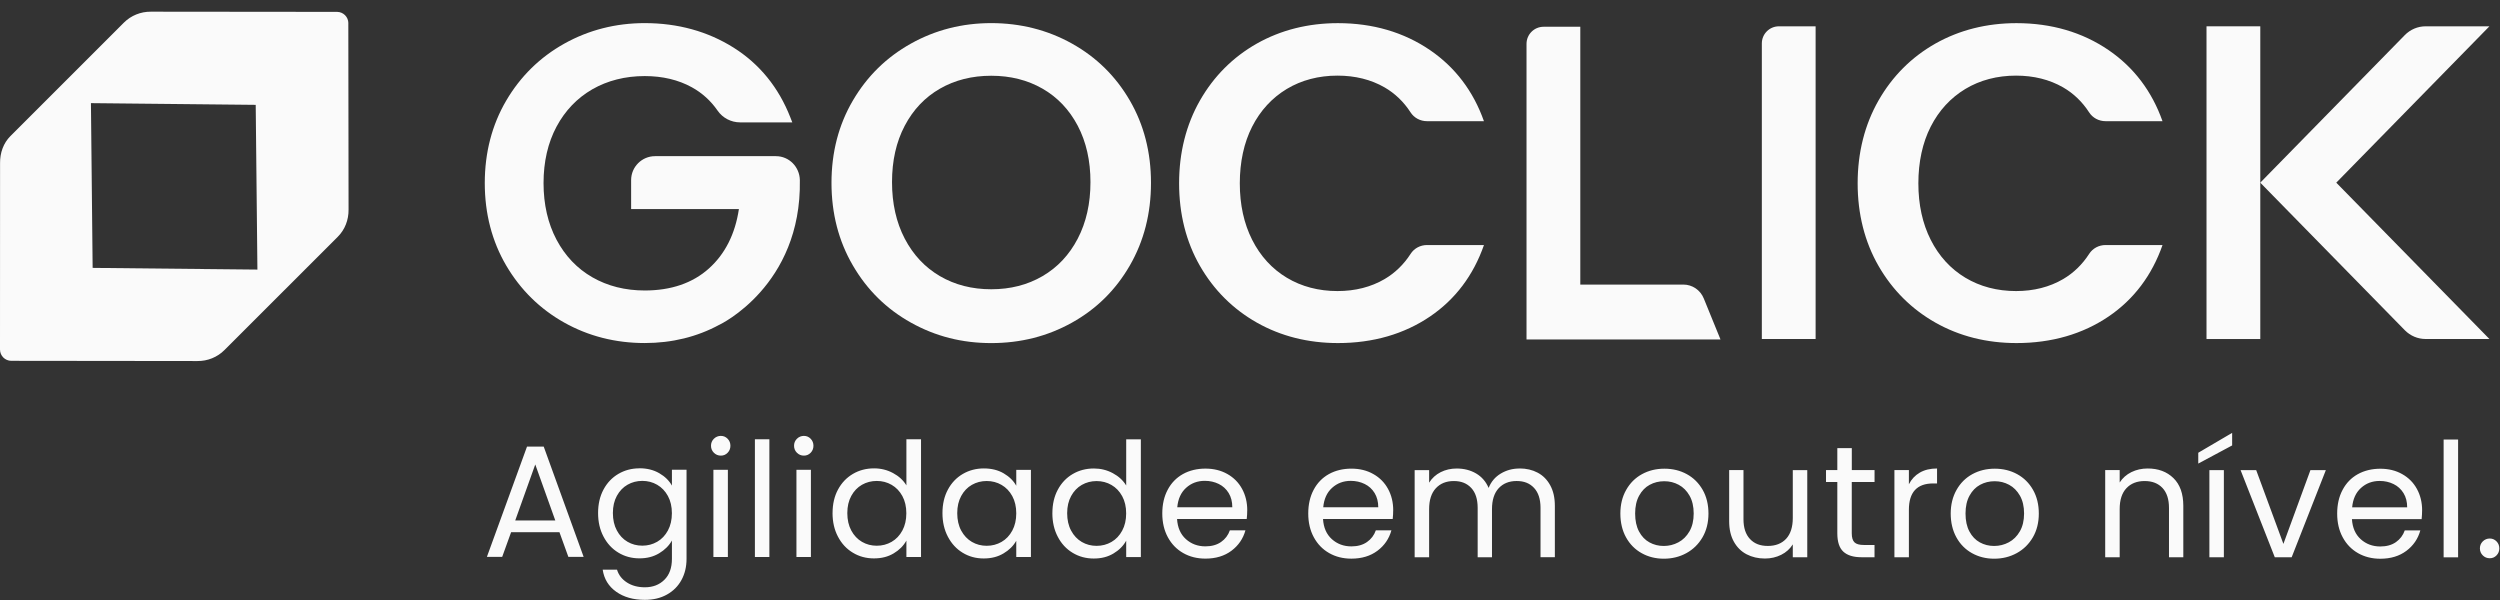
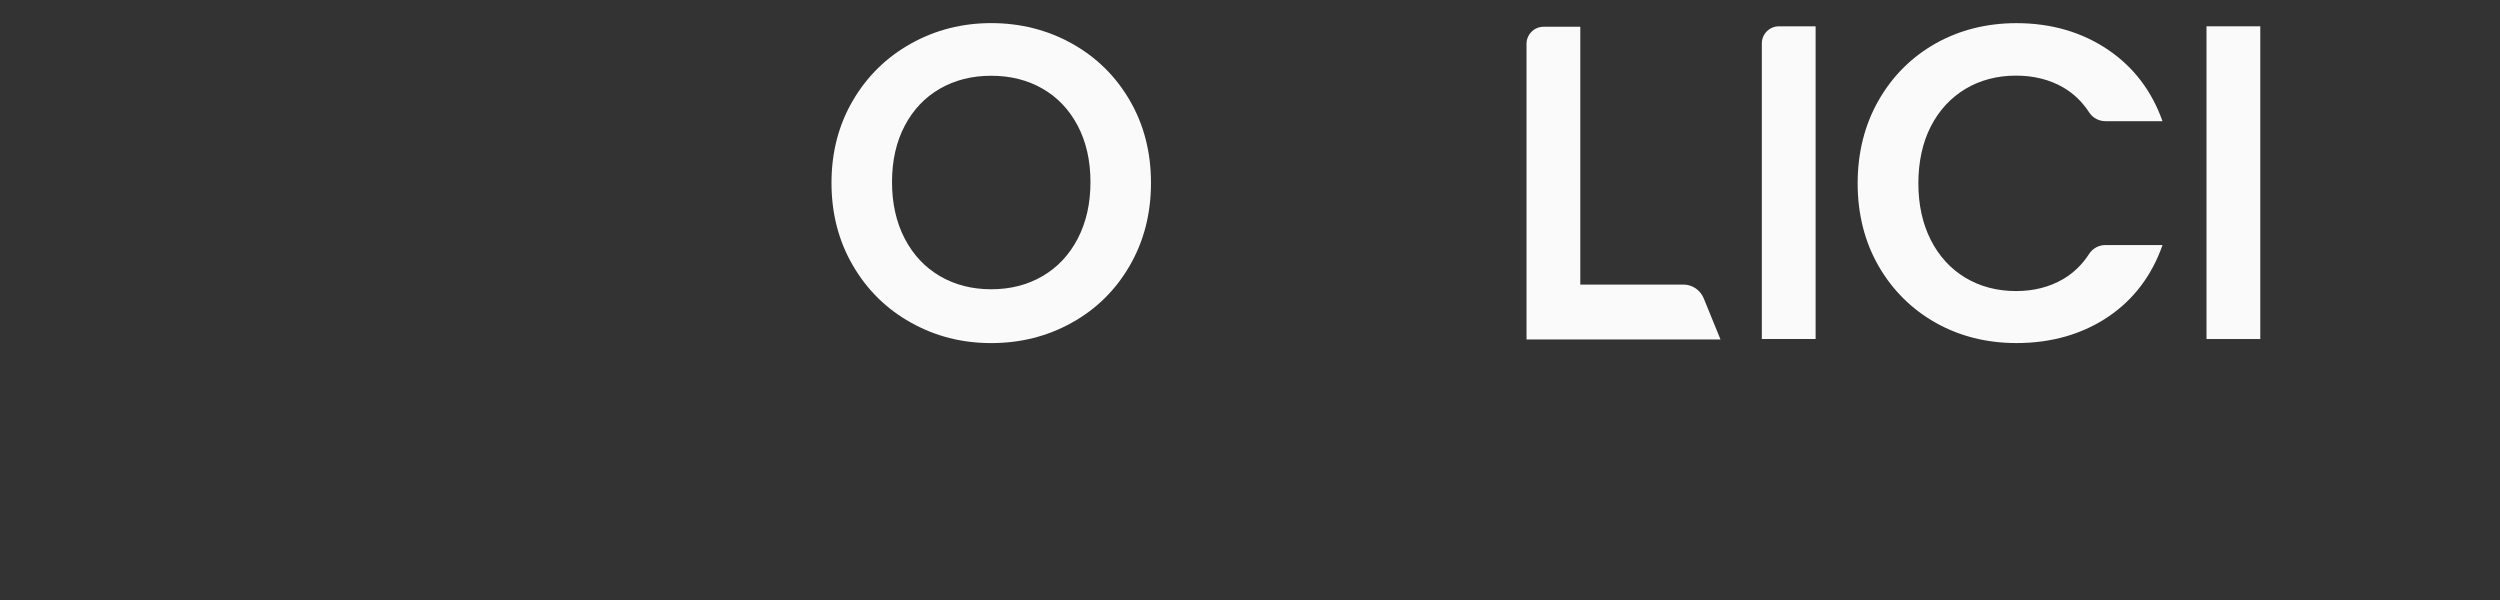
<svg xmlns="http://www.w3.org/2000/svg" width="200" height="48" viewBox="0 0 200 48" fill="none">
  <rect x="0" y="0" width="200" height="48" fill="#333333" stroke="none" />
  <path d="M140.947 27.122H145.249V2.105H142.313C141.56 2.105 140.947 2.718 140.947 3.471V27.122Z" fill="#FAFAFA" />
  <path d="M137.639 27.156L136.302 23.876C136.029 23.204 135.385 22.766 134.673 22.766H126.424V2.141H123.488C122.732 2.141 122.122 2.754 122.122 3.507V27.158H126.424H137.639V27.156Z" fill="#FAFAFA" />
  <path d="M180.823 2.105H176.521V27.122H180.823V2.105Z" fill="#FAFAFA" />
-   <path d="M199.155 2.105H194.048C193.423 2.105 192.825 2.359 192.383 2.809L180.821 14.613L192.383 26.416C192.823 26.866 193.423 27.12 194.048 27.12H199.153L186.902 14.613L199.153 2.105H199.155Z" fill="#FAFAFA" />
  <path d="M83.402 22.091C84.603 21.39 85.543 20.39 86.22 19.089C86.897 17.787 87.237 16.28 87.237 14.567C87.237 12.854 86.897 11.354 86.22 10.062C85.541 8.773 84.603 7.782 83.402 7.093C82.201 6.404 80.833 6.06 79.299 6.06C77.766 6.06 76.397 6.404 75.196 7.093C73.996 7.782 73.055 8.773 72.378 10.062C71.699 11.352 71.362 12.854 71.362 14.567C71.362 16.28 71.701 17.787 72.378 19.089C73.058 20.39 73.996 21.39 75.196 22.091C76.397 22.792 77.766 23.141 79.299 23.141C80.833 23.141 82.201 22.792 83.402 22.091ZM72.874 25.809C70.916 24.718 69.369 23.194 68.23 21.237C67.089 19.282 66.519 17.079 66.519 14.632C66.519 12.184 67.089 9.988 68.23 8.043C69.369 6.098 70.916 4.581 72.874 3.488C74.828 2.397 76.972 1.849 79.299 1.849C81.627 1.849 83.804 2.395 85.761 3.488C87.718 4.581 89.259 6.098 90.388 8.043C91.515 9.986 92.079 12.182 92.079 14.632C92.079 17.081 91.515 19.282 90.388 21.237C89.259 23.194 87.718 24.718 85.761 25.809C83.804 26.902 81.651 27.447 79.299 27.447C76.948 27.447 74.83 26.902 72.874 25.809Z" fill="#FAFAFA" />
-   <path d="M118.715 9.696C117.868 7.297 116.416 5.383 114.397 4.005C112.301 2.577 109.825 1.852 107.036 1.852C104.65 1.852 102.471 2.402 100.552 3.483C98.636 4.567 97.105 6.098 95.997 8.038C94.89 9.981 94.328 12.211 94.328 14.665C94.328 17.12 94.89 19.345 95.997 21.273C97.105 23.201 98.636 24.727 100.552 25.811C102.469 26.895 104.65 27.445 107.036 27.445C109.849 27.445 112.332 26.727 114.416 25.311C116.423 23.945 117.871 22.026 118.717 19.603H114.16C113.622 19.603 113.131 19.869 112.847 20.311C112.301 21.16 111.6 21.837 110.765 22.328C109.682 22.962 108.416 23.285 107.002 23.285C105.49 23.285 104.124 22.926 102.945 22.218C101.763 21.51 100.83 20.488 100.172 19.184C99.516 17.888 99.184 16.369 99.184 14.668C99.184 12.967 99.516 11.416 100.172 10.132C100.83 8.84 101.763 7.828 102.942 7.117C104.122 6.409 105.488 6.05 107 6.05C108.414 6.05 109.679 6.366 110.761 6.988C111.595 7.469 112.296 8.141 112.844 8.988C113.129 9.431 113.622 9.694 114.158 9.694H118.715V9.696Z" fill="#FAFAFA" />
-   <path d="M57.55 25.983C57.55 25.983 64.136 22.878 63.988 14.409C63.969 13.352 63.129 12.493 62.072 12.493H52.407C51.349 12.493 50.49 13.352 50.49 14.409V16.727H59.112C58.813 18.72 58.005 20.321 56.711 21.481C55.409 22.648 53.684 23.239 51.581 23.239C50.019 23.239 48.608 22.885 47.39 22.184C46.175 21.488 45.211 20.476 44.524 19.18C43.833 17.878 43.483 16.352 43.483 14.646C43.483 12.94 43.833 11.419 44.524 10.129C45.211 8.845 46.177 7.84 47.39 7.141C48.61 6.443 50.019 6.086 51.581 6.086C53.005 6.086 54.275 6.388 55.354 6.986C56.175 7.438 56.866 8.067 57.411 8.854C57.818 9.44 58.49 9.79 59.211 9.79H63.383L63.23 9.397C62.294 7.002 60.768 5.122 58.691 3.813C56.622 2.51 54.227 1.849 51.579 1.849C49.261 1.849 47.098 2.4 45.148 3.488C43.196 4.577 41.632 6.113 40.495 8.053C39.359 9.991 38.782 12.208 38.782 14.646C38.782 17.084 39.359 19.302 40.495 21.239C41.632 23.177 43.191 24.713 45.132 25.802C47.067 26.89 49.237 27.443 51.579 27.443C53.754 27.443 55.763 26.95 57.548 25.981" fill="#FAFAFA" />
  <path d="M173 9.696C172.153 7.297 170.701 5.383 168.682 4.005C166.586 2.577 164.11 1.852 161.32 1.852C158.935 1.852 156.756 2.402 154.837 3.483C152.921 4.567 151.39 6.098 150.282 8.038C149.174 9.981 148.612 12.211 148.612 14.665C148.612 17.12 149.174 19.345 150.282 21.273C151.39 23.201 152.921 24.727 154.837 25.811C156.753 26.895 158.933 27.445 161.32 27.445C164.134 27.445 166.617 26.727 168.701 25.311C170.708 23.945 172.155 22.026 173.002 19.603H168.445C167.906 19.603 167.416 19.869 167.131 20.311C166.586 21.16 165.885 21.837 165.05 22.328C163.966 22.962 162.701 23.285 161.287 23.285C159.775 23.285 158.409 22.926 157.229 22.218C156.048 21.51 155.115 20.488 154.457 19.184C153.801 17.888 153.469 16.369 153.469 14.668C153.469 12.967 153.801 11.416 154.457 10.132C155.115 8.84 156.048 7.828 157.227 7.117C158.406 6.409 159.772 6.05 161.284 6.05C162.698 6.05 163.964 6.366 165.045 6.988C165.88 7.469 166.581 8.141 167.129 8.988C167.414 9.431 167.906 9.694 168.442 9.694H173V9.696Z" fill="#FAFAFA" />
-   <path d="M7.411 21.431L7.275 8.251L20.457 8.388L20.593 21.567L7.411 21.431ZM27.868 1.854C27.868 1.356 27.464 0.952 26.966 0.95L12.072 0.935C11.258 0.928 10.481 1.242 9.911 1.811L7.237 4.486L0.837 10.883C0.268 11.452 -0.002 12.23 0.005 13.043L0 27.962C0 28.459 0.404 28.864 0.902 28.866L15.794 28.883C16.608 28.892 17.385 28.577 17.954 28.007L20.629 25.333L27.029 18.935C27.598 18.366 27.892 17.588 27.885 16.775L27.866 1.856L27.868 1.854Z" fill="#FAFAFA" />
-   <path d="M199.182 44.66C199.395 44.66 199.574 44.584 199.722 44.431C199.871 44.278 199.945 44.091 199.945 43.871C199.945 43.651 199.871 43.464 199.722 43.311C199.574 43.158 199.392 43.081 199.182 43.081C198.971 43.081 198.775 43.158 198.622 43.311C198.469 43.464 198.392 43.651 198.392 43.871C198.392 44.091 198.469 44.278 198.622 44.431C198.775 44.584 198.962 44.66 199.182 44.66ZM195.49 44.584H196.648V35.165H195.49V44.584ZM192.577 40.589H188.172C188.232 39.926 188.467 39.409 188.878 39.036C189.289 38.663 189.787 38.476 190.373 38.476C190.78 38.476 191.151 38.56 191.486 38.725C191.821 38.89 192.086 39.132 192.282 39.45C192.478 39.768 192.574 40.148 192.574 40.589M193.77 40.83C193.77 40.194 193.632 39.625 193.356 39.12C193.081 38.615 192.689 38.218 192.179 37.931C191.67 37.641 191.084 37.498 190.423 37.498C189.763 37.498 189.144 37.644 188.622 37.936C188.1 38.227 187.694 38.646 187.407 39.189C187.117 39.732 186.974 40.364 186.974 41.086C186.974 41.809 187.122 42.443 187.419 42.988C187.715 43.536 188.124 43.957 188.646 44.254C189.167 44.55 189.761 44.699 190.421 44.699C191.254 44.699 191.947 44.488 192.507 44.07C193.067 43.651 193.44 43.105 193.627 42.433H192.38C192.244 42.823 192.01 43.134 191.675 43.369C191.34 43.603 190.921 43.718 190.421 43.718C189.811 43.718 189.289 43.524 188.861 43.139C188.433 42.754 188.196 42.215 188.155 41.529H193.73C193.756 41.282 193.768 41.05 193.768 40.828M180.493 37.608H179.246L181.983 44.581H183.333L186.069 37.608H184.835L182.672 43.512L180.495 37.608H180.493ZM178.572 34.629L175.861 36.22V37.086L178.572 35.634V34.629ZM176.751 44.581H177.909V37.608H176.751V44.581ZM171.813 37.479C171.337 37.479 170.904 37.577 170.51 37.77C170.115 37.967 169.804 38.242 169.574 38.598V37.605H168.416V44.579H169.574V40.723C169.574 39.993 169.754 39.438 170.115 39.055C170.476 38.672 170.962 38.483 171.572 38.483C172.182 38.483 172.648 38.668 172.998 39.036C173.344 39.404 173.519 39.938 173.519 40.634V44.579H174.665V40.469C174.665 39.503 174.402 38.761 173.876 38.249C173.349 37.735 172.663 37.479 171.813 37.479ZM159.531 43.677C159.115 43.677 158.734 43.582 158.385 43.39C158.038 43.199 157.761 42.909 157.553 42.519C157.344 42.129 157.242 41.648 157.242 41.081C157.242 40.515 157.347 40.046 157.56 39.656C157.773 39.266 158.055 38.974 158.407 38.785C158.758 38.593 159.146 38.498 159.572 38.498C159.998 38.498 160.373 38.593 160.73 38.785C161.086 38.976 161.373 39.266 161.596 39.656C161.816 40.046 161.926 40.522 161.926 41.081C161.926 41.641 161.813 42.117 161.589 42.507C161.364 42.897 161.069 43.192 160.703 43.385C160.337 43.581 159.947 43.677 159.531 43.677ZM159.531 44.696C160.194 44.696 160.794 44.548 161.337 44.251C161.88 43.955 162.311 43.531 162.629 42.986C162.947 42.438 163.105 41.804 163.105 41.084C163.105 40.364 162.95 39.73 162.641 39.187C162.333 38.644 161.909 38.225 161.376 37.933C160.842 37.641 160.244 37.495 159.581 37.495C158.919 37.495 158.321 37.641 157.787 37.933C157.254 38.225 156.83 38.646 156.522 39.194C156.213 39.742 156.057 40.371 156.057 41.084C156.057 41.797 156.208 42.44 156.51 42.986C156.811 43.534 157.227 43.955 157.756 44.251C158.287 44.548 158.878 44.696 159.531 44.696ZM152.711 38.739V37.605H151.553V44.579H152.711V40.787C152.711 39.378 153.359 38.675 154.658 38.675H154.964V37.479C154.421 37.479 153.962 37.589 153.584 37.809C153.206 38.029 152.916 38.34 152.713 38.737M149.964 38.56V37.605H148.144V35.849H146.986V37.605H146.081V38.56H146.986V42.67C146.986 43.349 147.146 43.837 147.469 44.134C147.792 44.431 148.275 44.579 148.919 44.579H149.962V43.598H149.11C148.754 43.598 148.502 43.529 148.359 43.388C148.215 43.249 148.141 43.007 148.141 42.668V38.558H149.962L149.964 38.56ZM143.423 37.605V41.436C143.423 42.165 143.244 42.72 142.89 43.103C142.533 43.486 142.045 43.675 141.426 43.675C140.806 43.675 140.347 43.491 140 43.122C139.653 42.754 139.478 42.225 139.478 41.538V37.605H138.333V41.692C138.333 42.337 138.457 42.883 138.708 43.333C138.959 43.782 139.299 44.12 139.732 44.345C140.165 44.57 140.653 44.682 141.196 44.682C141.672 44.682 142.105 44.581 142.5 44.383C142.895 44.184 143.201 43.907 143.423 43.55V44.581H144.581V37.608H143.423V37.605ZM133.1 43.677C132.684 43.677 132.304 43.582 131.955 43.39C131.608 43.199 131.328 42.909 131.122 42.519C130.914 42.129 130.811 41.648 130.811 41.081C130.811 40.515 130.916 40.046 131.129 39.656C131.342 39.266 131.624 38.974 131.976 38.785C132.328 38.593 132.715 38.498 133.141 38.498C133.567 38.498 133.943 38.593 134.299 38.785C134.655 38.976 134.943 39.266 135.165 39.656C135.385 40.046 135.495 40.522 135.495 41.081C135.495 41.641 135.383 42.117 135.158 42.507C134.933 42.897 134.639 43.192 134.273 43.385C133.909 43.581 133.517 43.677 133.103 43.677M133.103 44.696C133.766 44.696 134.366 44.548 134.909 44.251C135.452 43.955 135.883 43.531 136.201 42.986C136.519 42.438 136.677 41.804 136.677 41.084C136.677 40.364 136.522 39.73 136.213 39.187C135.902 38.644 135.481 38.225 134.947 37.933C134.414 37.641 133.816 37.495 133.153 37.495C132.49 37.495 131.892 37.641 131.359 37.933C130.825 38.225 130.402 38.646 130.093 39.194C129.782 39.742 129.629 40.371 129.629 41.084C129.629 41.797 129.78 42.44 130.081 42.986C130.383 43.534 130.799 43.955 131.328 44.251C131.859 44.548 132.45 44.696 133.103 44.696ZM121.56 37.481C121.007 37.481 120.507 37.617 120.057 37.888C119.608 38.158 119.285 38.541 119.091 39.034C118.871 38.524 118.536 38.139 118.086 37.876C117.636 37.613 117.12 37.481 116.533 37.481C116.067 37.481 115.641 37.579 115.254 37.773C114.868 37.969 114.56 38.249 114.33 38.613V37.608H113.172V44.581H114.33V40.737C114.33 40.007 114.507 39.45 114.866 39.062C115.222 38.677 115.701 38.483 116.304 38.483C116.907 38.483 117.354 38.668 117.699 39.036C118.043 39.404 118.213 39.938 118.213 40.634V44.579H119.359V40.735C119.359 40.005 119.536 39.448 119.892 39.06C120.249 38.675 120.727 38.481 121.33 38.481C121.933 38.481 122.38 38.665 122.725 39.034C123.069 39.402 123.242 39.936 123.242 40.632V44.577H124.388V40.467C124.388 39.821 124.266 39.275 124.019 38.826C123.773 38.376 123.438 38.038 123.014 37.814C122.591 37.589 122.105 37.476 121.565 37.476M110.263 40.581H105.859C105.919 39.919 106.153 39.402 106.565 39.029C106.976 38.656 107.474 38.469 108.06 38.469C108.466 38.469 108.837 38.553 109.175 38.718C109.51 38.883 109.775 39.125 109.969 39.443C110.163 39.761 110.261 40.141 110.261 40.581M111.457 40.823C111.457 40.187 111.318 39.617 111.043 39.113C110.768 38.608 110.376 38.211 109.866 37.924C109.356 37.634 108.773 37.491 108.11 37.491C107.447 37.491 106.83 37.637 106.309 37.928C105.787 38.22 105.38 38.639 105.093 39.182C104.804 39.725 104.66 40.357 104.66 41.079C104.66 41.802 104.809 42.436 105.105 42.981C105.402 43.529 105.811 43.95 106.333 44.247C106.854 44.543 107.445 44.692 108.108 44.692C108.938 44.692 109.634 44.481 110.194 44.062C110.754 43.644 111.127 43.098 111.313 42.426H110.067C109.931 42.816 109.696 43.127 109.361 43.361C109.026 43.596 108.608 43.711 108.108 43.711C107.498 43.711 106.976 43.517 106.548 43.132C106.12 42.747 105.883 42.208 105.842 41.522H111.416C111.443 41.275 111.455 41.043 111.455 40.821M98.586 40.579H94.182C94.242 39.916 94.476 39.4 94.888 39.026C95.299 38.653 95.797 38.467 96.383 38.467C96.79 38.467 97.16 38.55 97.498 38.715C97.832 38.881 98.098 39.122 98.292 39.44C98.488 39.759 98.584 40.139 98.584 40.579M99.78 40.821C99.78 40.184 99.641 39.615 99.366 39.11C99.091 38.605 98.699 38.208 98.189 37.921C97.679 37.632 97.093 37.488 96.433 37.488C95.773 37.488 95.153 37.634 94.632 37.926C94.11 38.218 93.703 38.637 93.416 39.18C93.127 39.723 92.983 40.354 92.983 41.077C92.983 41.799 93.132 42.433 93.428 42.979C93.725 43.526 94.134 43.948 94.656 44.244C95.177 44.541 95.77 44.689 96.431 44.689C97.261 44.689 97.957 44.479 98.517 44.06C99.076 43.641 99.45 43.096 99.636 42.424H98.39C98.254 42.814 98.019 43.125 97.684 43.359C97.349 43.593 96.931 43.708 96.431 43.708C95.821 43.708 95.299 43.515 94.871 43.129C94.443 42.744 94.206 42.206 94.165 41.519H99.739C99.766 41.273 99.778 41.041 99.778 40.818M90.093 41.072C90.093 41.598 89.988 42.058 89.775 42.452C89.562 42.847 89.278 43.148 88.916 43.357C88.555 43.565 88.16 43.668 87.727 43.668C87.294 43.668 86.9 43.565 86.543 43.357C86.187 43.148 85.902 42.847 85.691 42.452C85.478 42.058 85.373 41.593 85.373 41.058C85.373 40.522 85.478 40.074 85.691 39.682C85.904 39.292 86.189 38.995 86.543 38.792C86.9 38.589 87.294 38.486 87.727 38.486C88.16 38.486 88.557 38.589 88.916 38.797C89.278 39.005 89.562 39.304 89.775 39.694C89.988 40.084 90.093 40.543 90.093 41.07M84.189 41.058C84.189 41.761 84.332 42.39 84.622 42.94C84.909 43.493 85.306 43.921 85.811 44.225C86.316 44.531 86.878 44.682 87.498 44.682C88.117 44.682 88.627 44.548 89.076 44.28C89.526 44.012 89.866 43.672 90.096 43.256V44.567H91.268V35.148H90.096V38.84C89.849 38.433 89.493 38.103 89.026 37.854C88.56 37.603 88.055 37.479 87.512 37.479C86.885 37.479 86.318 37.627 85.813 37.924C85.309 38.22 84.912 38.639 84.624 39.177C84.335 39.715 84.191 40.342 84.191 41.055M81.301 41.067C81.301 41.593 81.196 42.053 80.983 42.448C80.77 42.842 80.486 43.144 80.124 43.352C79.763 43.56 79.368 43.663 78.935 43.663C78.502 43.663 78.108 43.56 77.751 43.352C77.395 43.144 77.11 42.842 76.897 42.448C76.684 42.053 76.579 41.589 76.579 41.053C76.579 40.517 76.684 40.07 76.897 39.677C77.11 39.287 77.392 38.991 77.751 38.787C78.108 38.584 78.502 38.481 78.935 38.481C79.368 38.481 79.766 38.584 80.124 38.792C80.486 39 80.77 39.299 80.983 39.689C81.196 40.079 81.301 40.538 81.301 41.065M75.397 41.053C75.397 41.756 75.541 42.385 75.83 42.936C76.12 43.488 76.512 43.916 77.014 44.22C77.514 44.526 78.074 44.677 78.694 44.677C79.313 44.677 79.825 44.543 80.278 44.275C80.732 44.007 81.072 43.67 81.301 43.263V44.562H82.474V37.589H81.301V38.861C81.081 38.462 80.746 38.132 80.297 37.869C79.847 37.605 79.316 37.474 78.706 37.474C78.096 37.474 77.524 37.622 77.019 37.919C76.514 38.215 76.117 38.634 75.83 39.172C75.541 39.711 75.397 40.337 75.397 41.05M72.507 41.062C72.507 41.589 72.402 42.048 72.189 42.443C71.976 42.837 71.691 43.139 71.33 43.347C70.969 43.555 70.574 43.658 70.141 43.658C69.708 43.658 69.313 43.555 68.957 43.347C68.6 43.139 68.316 42.837 68.103 42.443C67.89 42.048 67.785 41.584 67.785 41.048C67.785 40.512 67.89 40.065 68.103 39.672C68.316 39.282 68.6 38.986 68.957 38.782C69.313 38.579 69.708 38.476 70.141 38.476C70.574 38.476 70.971 38.579 71.33 38.787C71.691 38.995 71.976 39.294 72.189 39.684C72.402 40.074 72.507 40.534 72.507 41.06M66.603 41.048C66.603 41.751 66.746 42.381 67.036 42.931C67.325 43.483 67.72 43.912 68.227 44.215C68.732 44.522 69.294 44.672 69.914 44.672C70.534 44.672 71.043 44.538 71.493 44.27C71.943 44.003 72.282 43.663 72.512 43.247V44.558H73.682V35.139H72.512V38.83C72.266 38.424 71.909 38.093 71.443 37.845C70.976 37.593 70.471 37.469 69.928 37.469C69.301 37.469 68.734 37.617 68.23 37.914C67.725 38.211 67.328 38.629 67.038 39.168C66.749 39.706 66.605 40.333 66.605 41.046M63.715 44.558H64.873V37.584H63.715V44.558ZM64.313 36.45C64.526 36.45 64.706 36.373 64.854 36.22C65.002 36.067 65.076 35.881 65.076 35.66C65.076 35.44 65.002 35.254 64.854 35.101C64.706 34.948 64.524 34.871 64.313 34.871C64.103 34.871 63.907 34.948 63.754 35.101C63.6 35.254 63.524 35.44 63.524 35.66C63.524 35.881 63.6 36.067 63.754 36.22C63.907 36.373 64.093 36.45 64.313 36.45ZM60.392 44.558H61.55V35.139H60.392V44.558ZM57.072 44.558H58.23V37.584H57.072V44.558ZM57.67 36.45C57.883 36.45 58.062 36.373 58.211 36.22C58.359 36.067 58.433 35.881 58.433 35.66C58.433 35.44 58.359 35.254 58.211 35.101C58.062 34.948 57.88 34.871 57.67 34.871C57.459 34.871 57.263 34.948 57.11 35.101C56.957 35.254 56.88 35.44 56.88 35.66C56.88 35.881 56.957 36.067 57.11 36.22C57.263 36.373 57.45 36.45 57.67 36.45ZM53.751 41.058C53.751 41.584 53.646 42.043 53.433 42.438C53.22 42.833 52.935 43.134 52.574 43.342C52.213 43.55 51.818 43.653 51.385 43.653C50.952 43.653 50.557 43.55 50.201 43.342C49.844 43.134 49.56 42.833 49.349 42.438C49.136 42.043 49.031 41.579 49.031 41.043C49.031 40.507 49.136 40.06 49.349 39.668C49.562 39.278 49.847 38.981 50.201 38.778C50.557 38.574 50.952 38.471 51.385 38.471C51.818 38.471 52.215 38.574 52.574 38.782C52.935 38.991 53.22 39.29 53.433 39.68C53.646 40.07 53.751 40.529 53.751 41.055M51.156 37.467C50.536 37.467 49.974 37.615 49.469 37.912C48.964 38.208 48.567 38.627 48.28 39.165C47.99 39.704 47.847 40.33 47.847 41.043C47.847 41.756 47.99 42.376 48.28 42.926C48.569 43.479 48.964 43.907 49.469 44.211C49.974 44.517 50.536 44.668 51.156 44.668C51.775 44.668 52.285 44.531 52.734 44.261C53.184 43.991 53.524 43.651 53.754 43.242V44.706C53.754 45.428 53.553 45.988 53.148 46.385C52.746 46.785 52.225 46.983 51.589 46.983C51.029 46.983 50.548 46.854 50.151 46.596C49.751 46.337 49.488 45.995 49.361 45.572H48.215C48.325 46.318 48.687 46.909 49.297 47.34C49.907 47.773 50.672 47.988 51.589 47.988C52.258 47.988 52.847 47.849 53.352 47.567C53.856 47.287 54.244 46.9 54.517 46.402C54.789 45.904 54.923 45.34 54.923 44.704V37.577H53.754V38.849C53.533 38.45 53.196 38.12 52.742 37.857C52.287 37.593 51.758 37.462 51.158 37.462M41.218 41.637L42.821 37.156L44.423 41.637H41.215H41.218ZM45.469 44.55H46.691L43.498 35.73H42.16L38.952 44.55H40.175L40.888 42.577H44.756L45.469 44.55Z" fill="#FAFAFA" />
</svg>